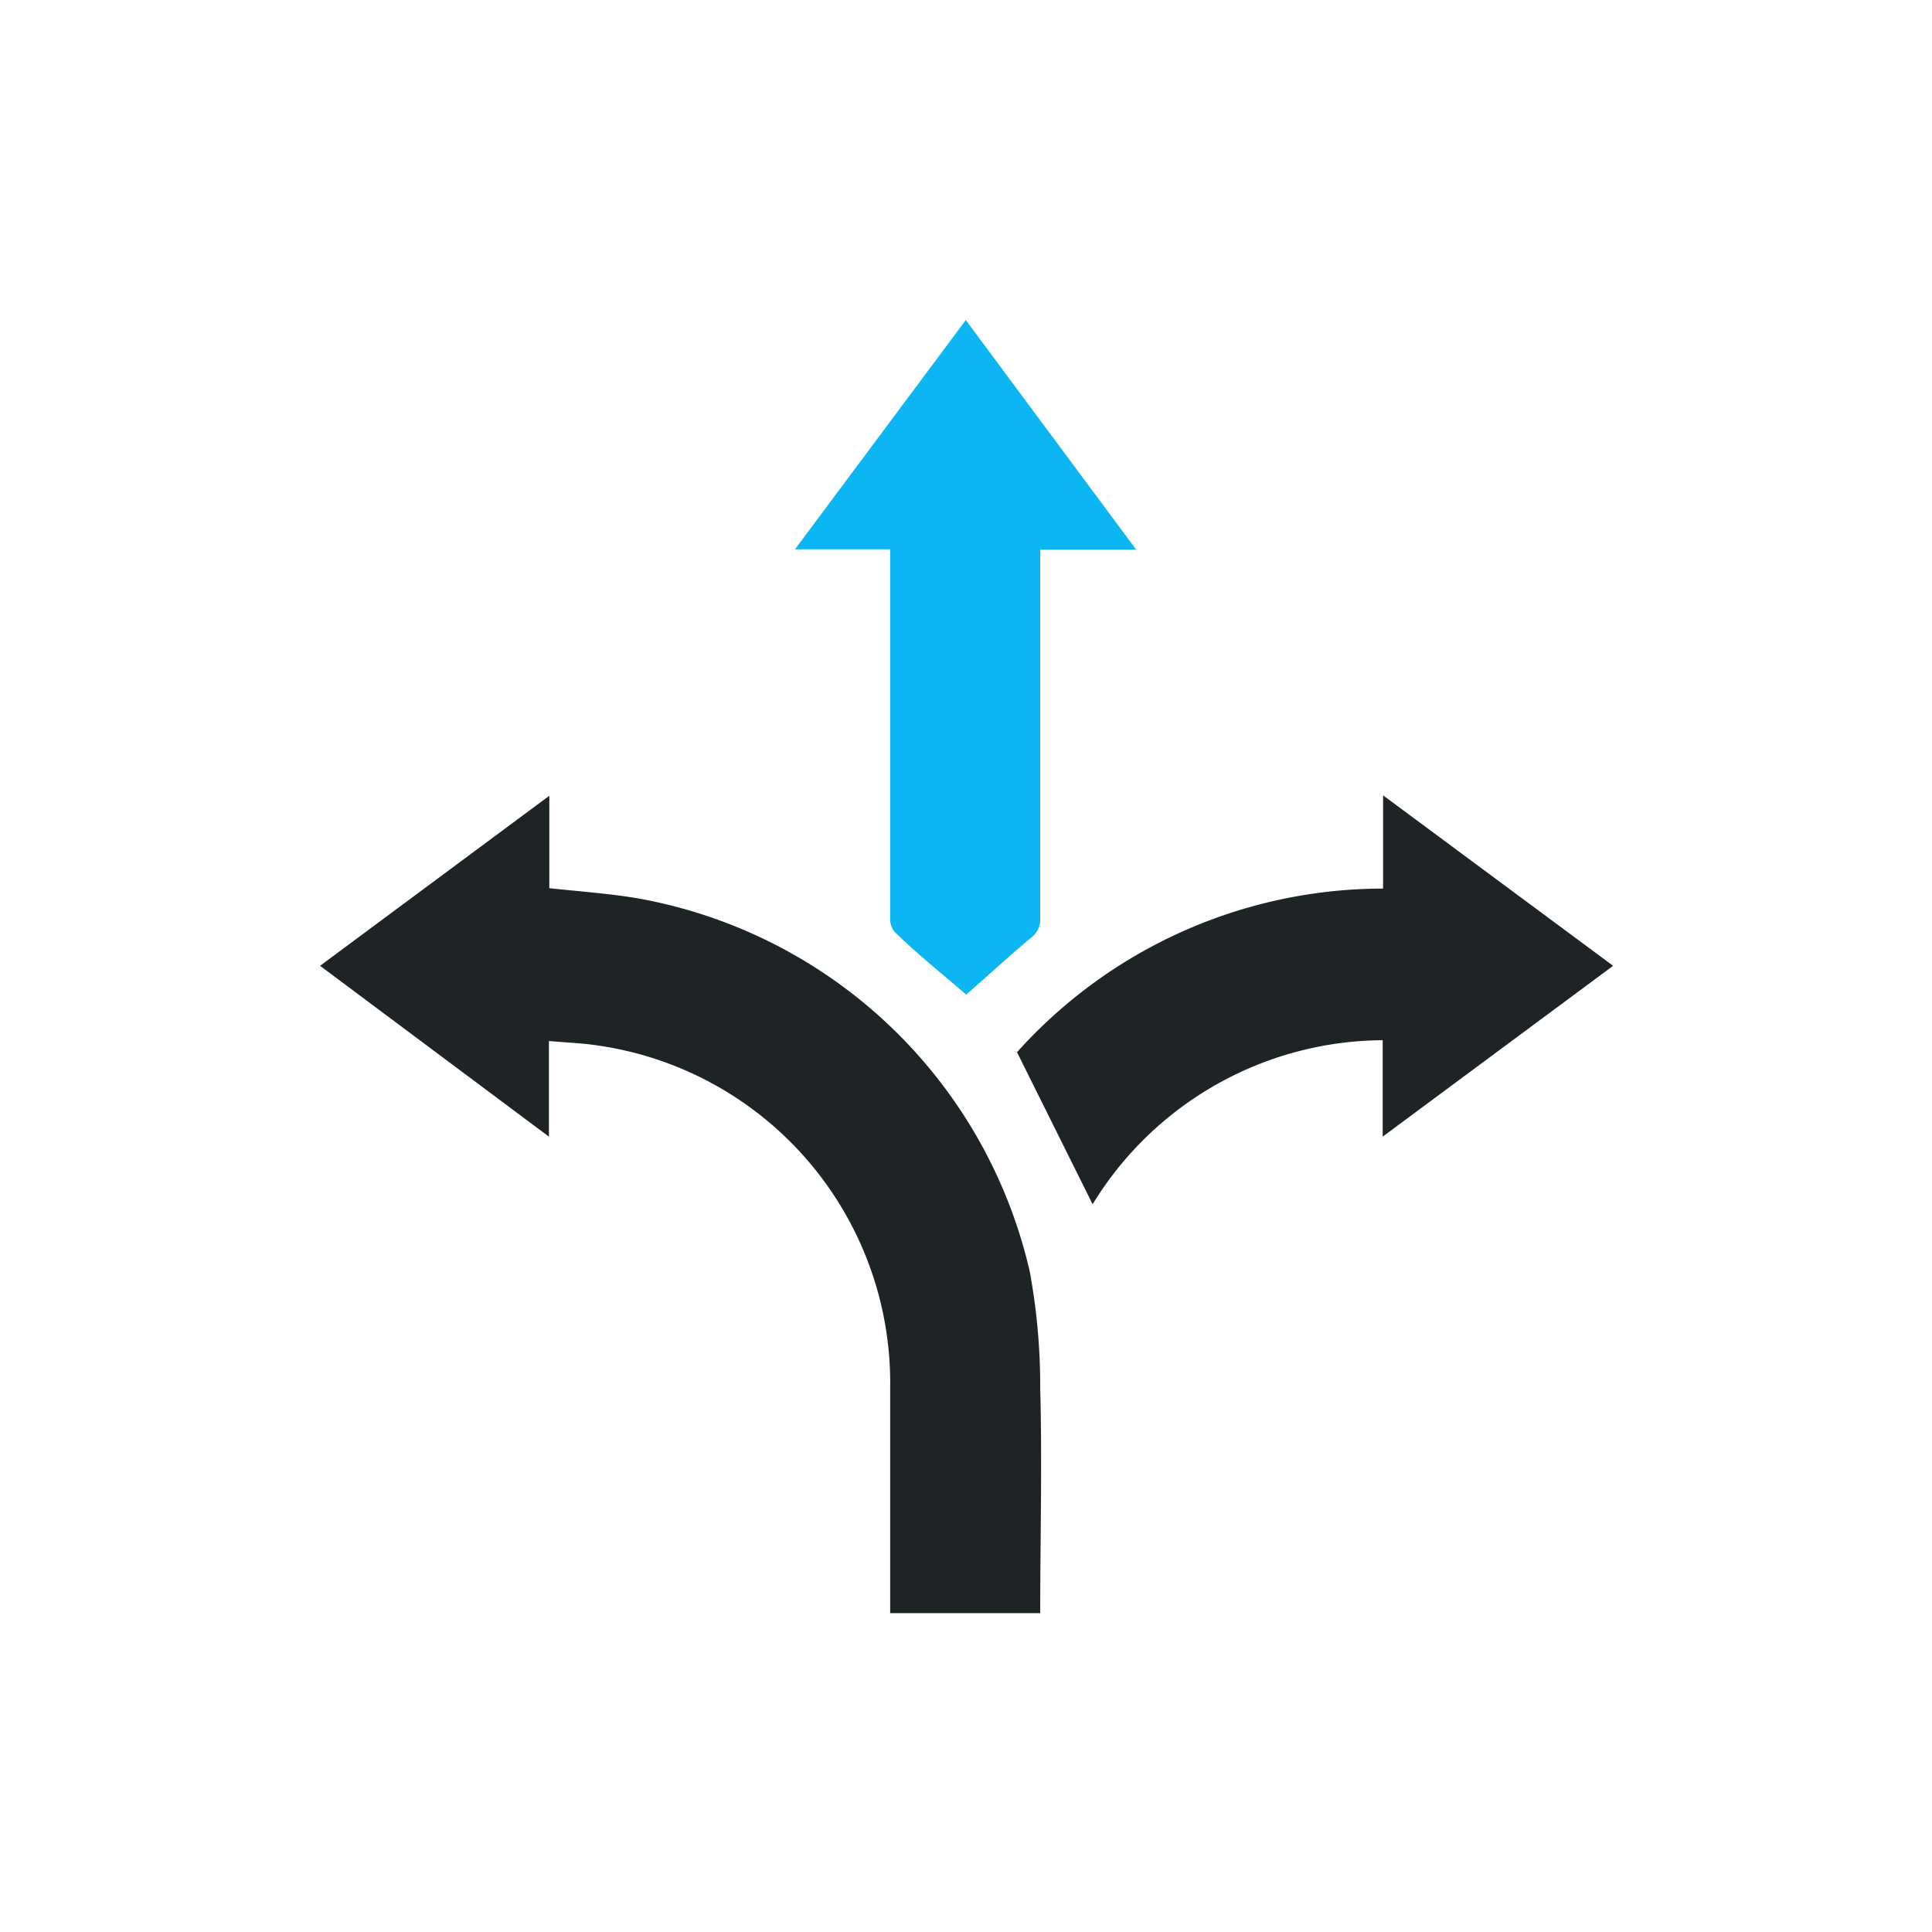
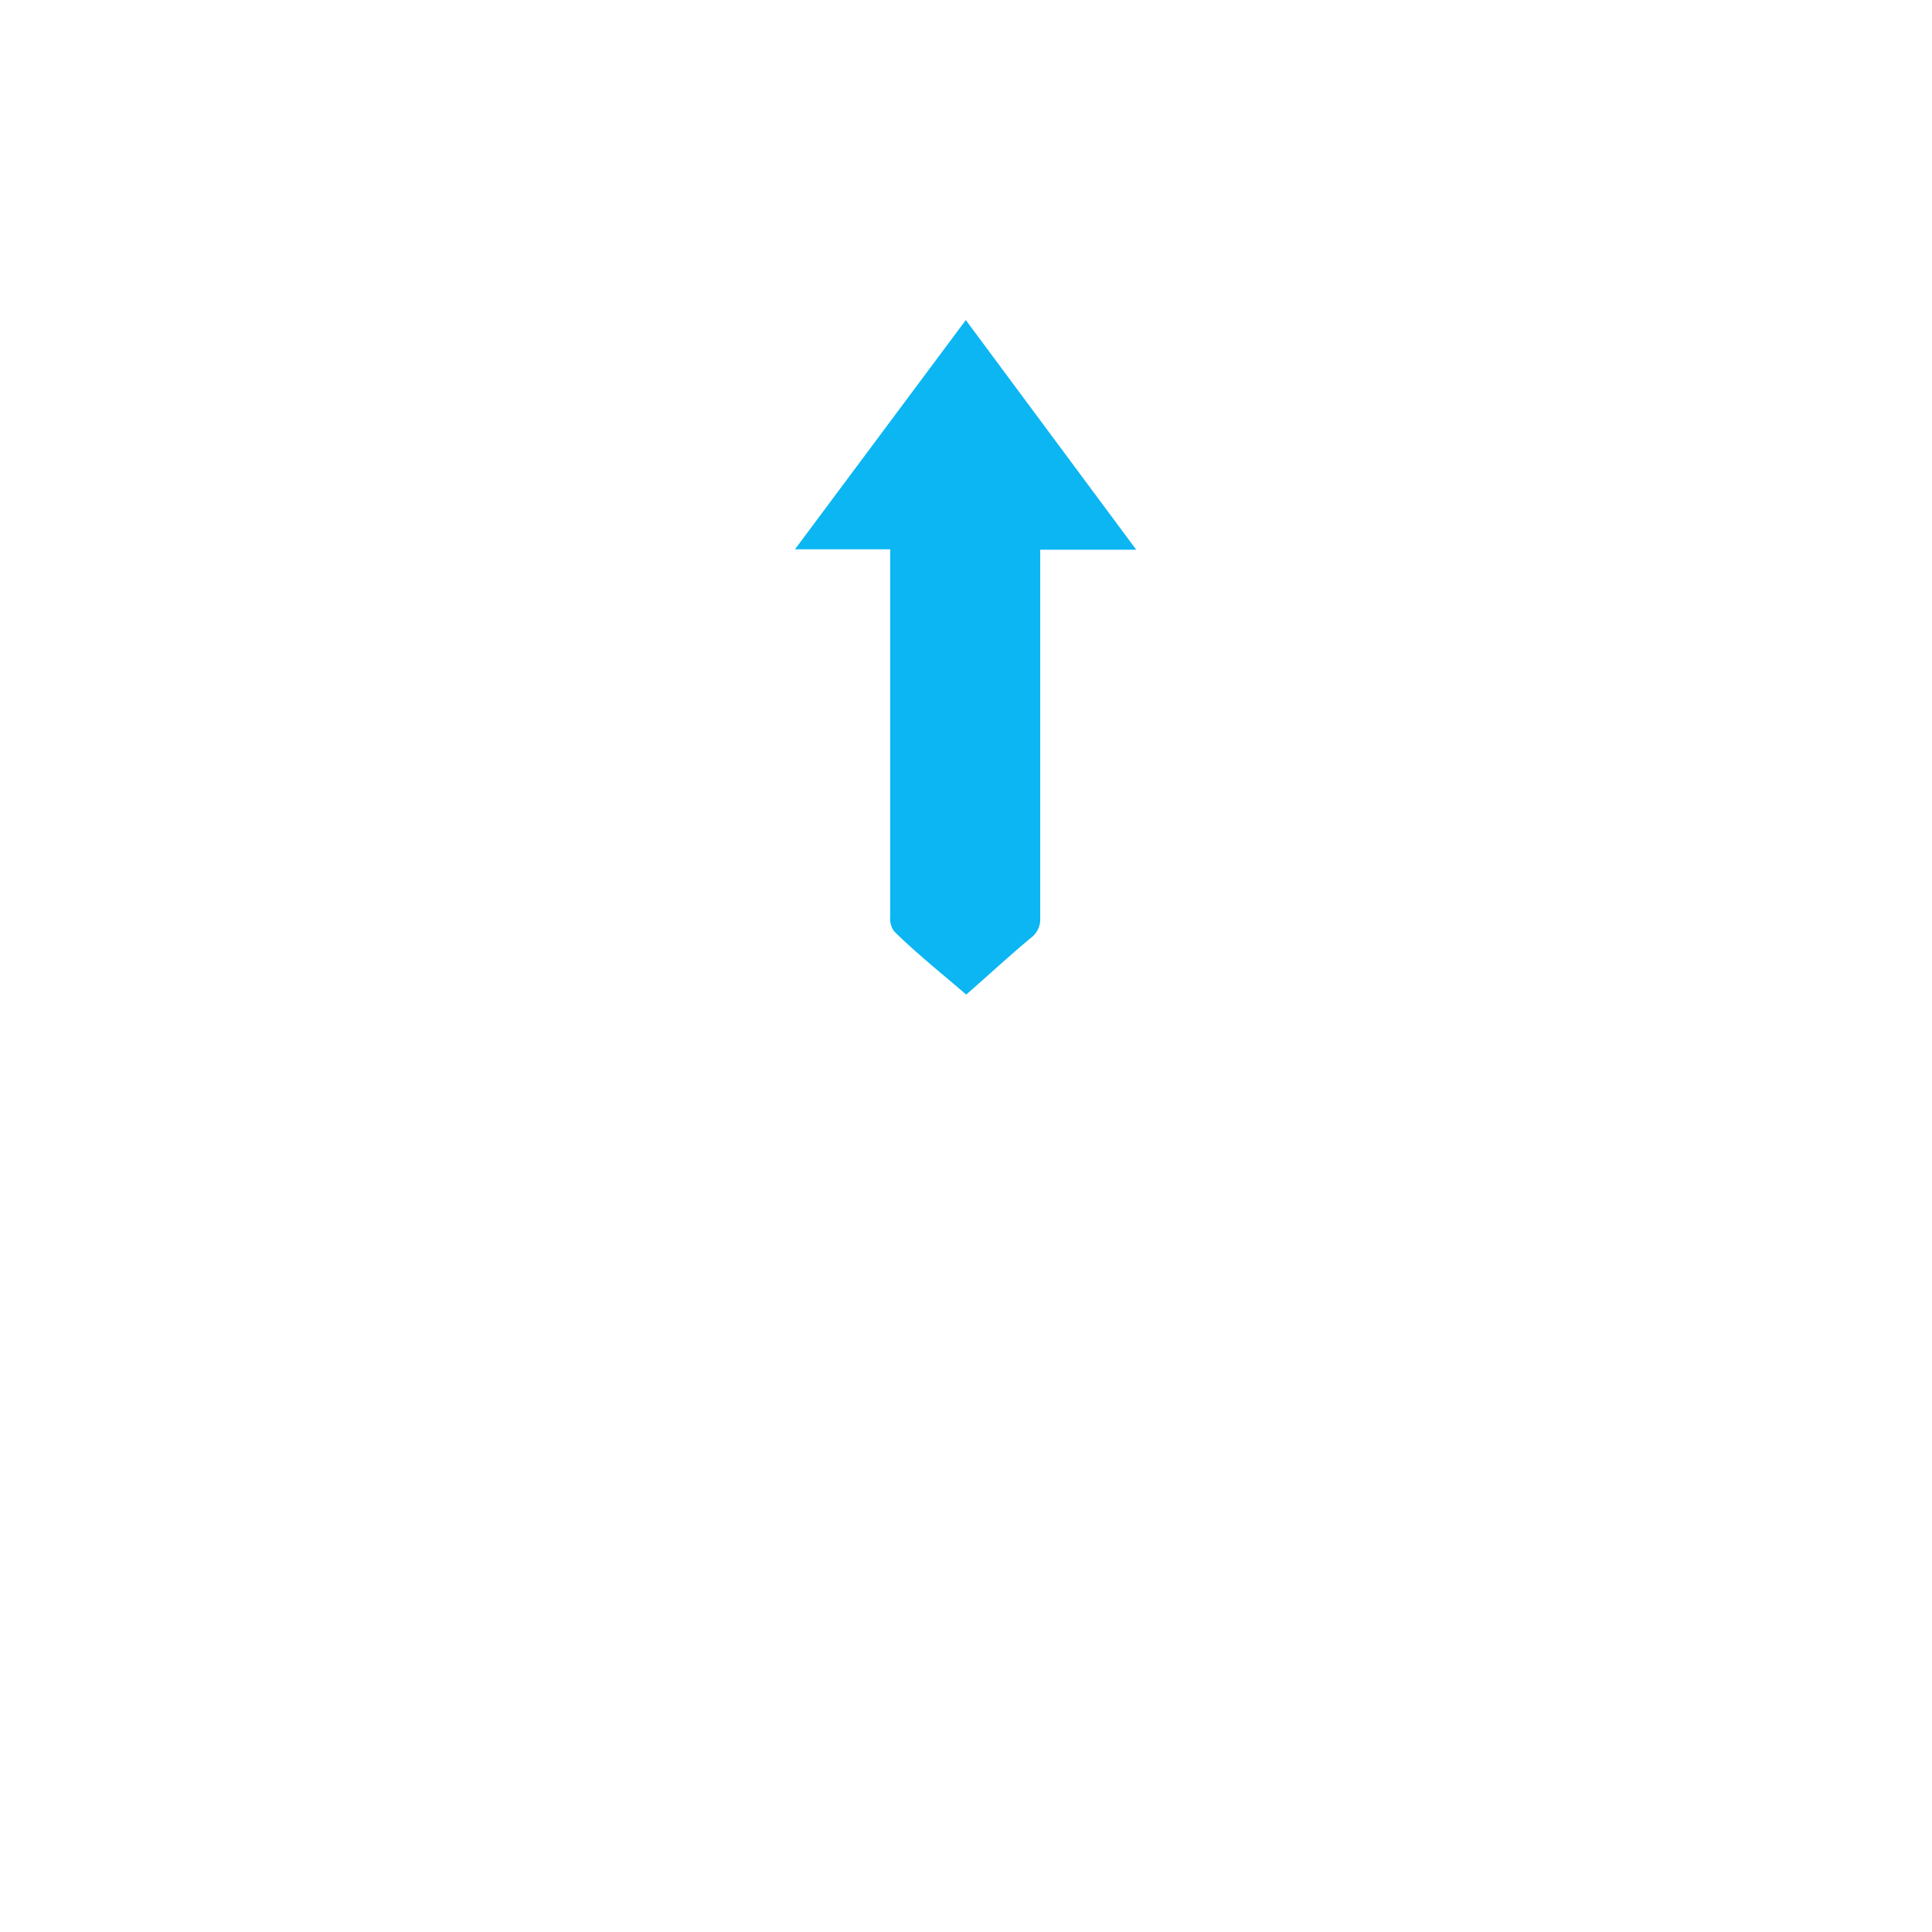
<svg xmlns="http://www.w3.org/2000/svg" viewBox="0 0 48.29 48.29">
  <defs>
    <style>.cls-1{fill:none;}.cls-2{fill:#1e2326;}.cls-3{fill:#0cb6f2;}</style>
  </defs>
  <title>flexible-env</title>
  <g id="Layer_2" data-name="Layer 2">
    <g id="Layer_1-2" data-name="Layer 1">
-       <rect class="cls-1" width="48.29" height="48.29" rx="8" />
      <g id="_60T8cP.tif" data-name="60T8cP.tif">
-         <path class="cls-2" d="M22.25,40.32V34.67a8.52,8.52,0,0,0-7.32-8.54c-.39-.06-.78-.07-1.21-.11v2.39L8,24.14l5.73-4.25V22.2c.74.08,1.44.13,2.13.24a12.26,12.26,0,0,1,9.88,9.35A15.8,15.8,0,0,1,26,34.7c.05,1.87,0,3.75,0,5.62Z" />
        <path class="cls-3" d="M24.15,24.86c-.6-.52-1.21-1-1.8-1.58a.53.53,0,0,1-.1-.36V13.73H19.87L24.14,8l4.26,5.74H26v9.2a.58.58,0,0,1-.23.5C25.24,23.88,24.7,24.38,24.15,24.86Z" />
-         <path class="cls-2" d="M34.56,28.41V26a8.55,8.55,0,0,0-7.25,4.1l-1.89-3.8a12.3,12.3,0,0,1,9.15-4.09V19.88l5.75,4.26Z" />
      </g>
    </g>
  </g>
</svg>